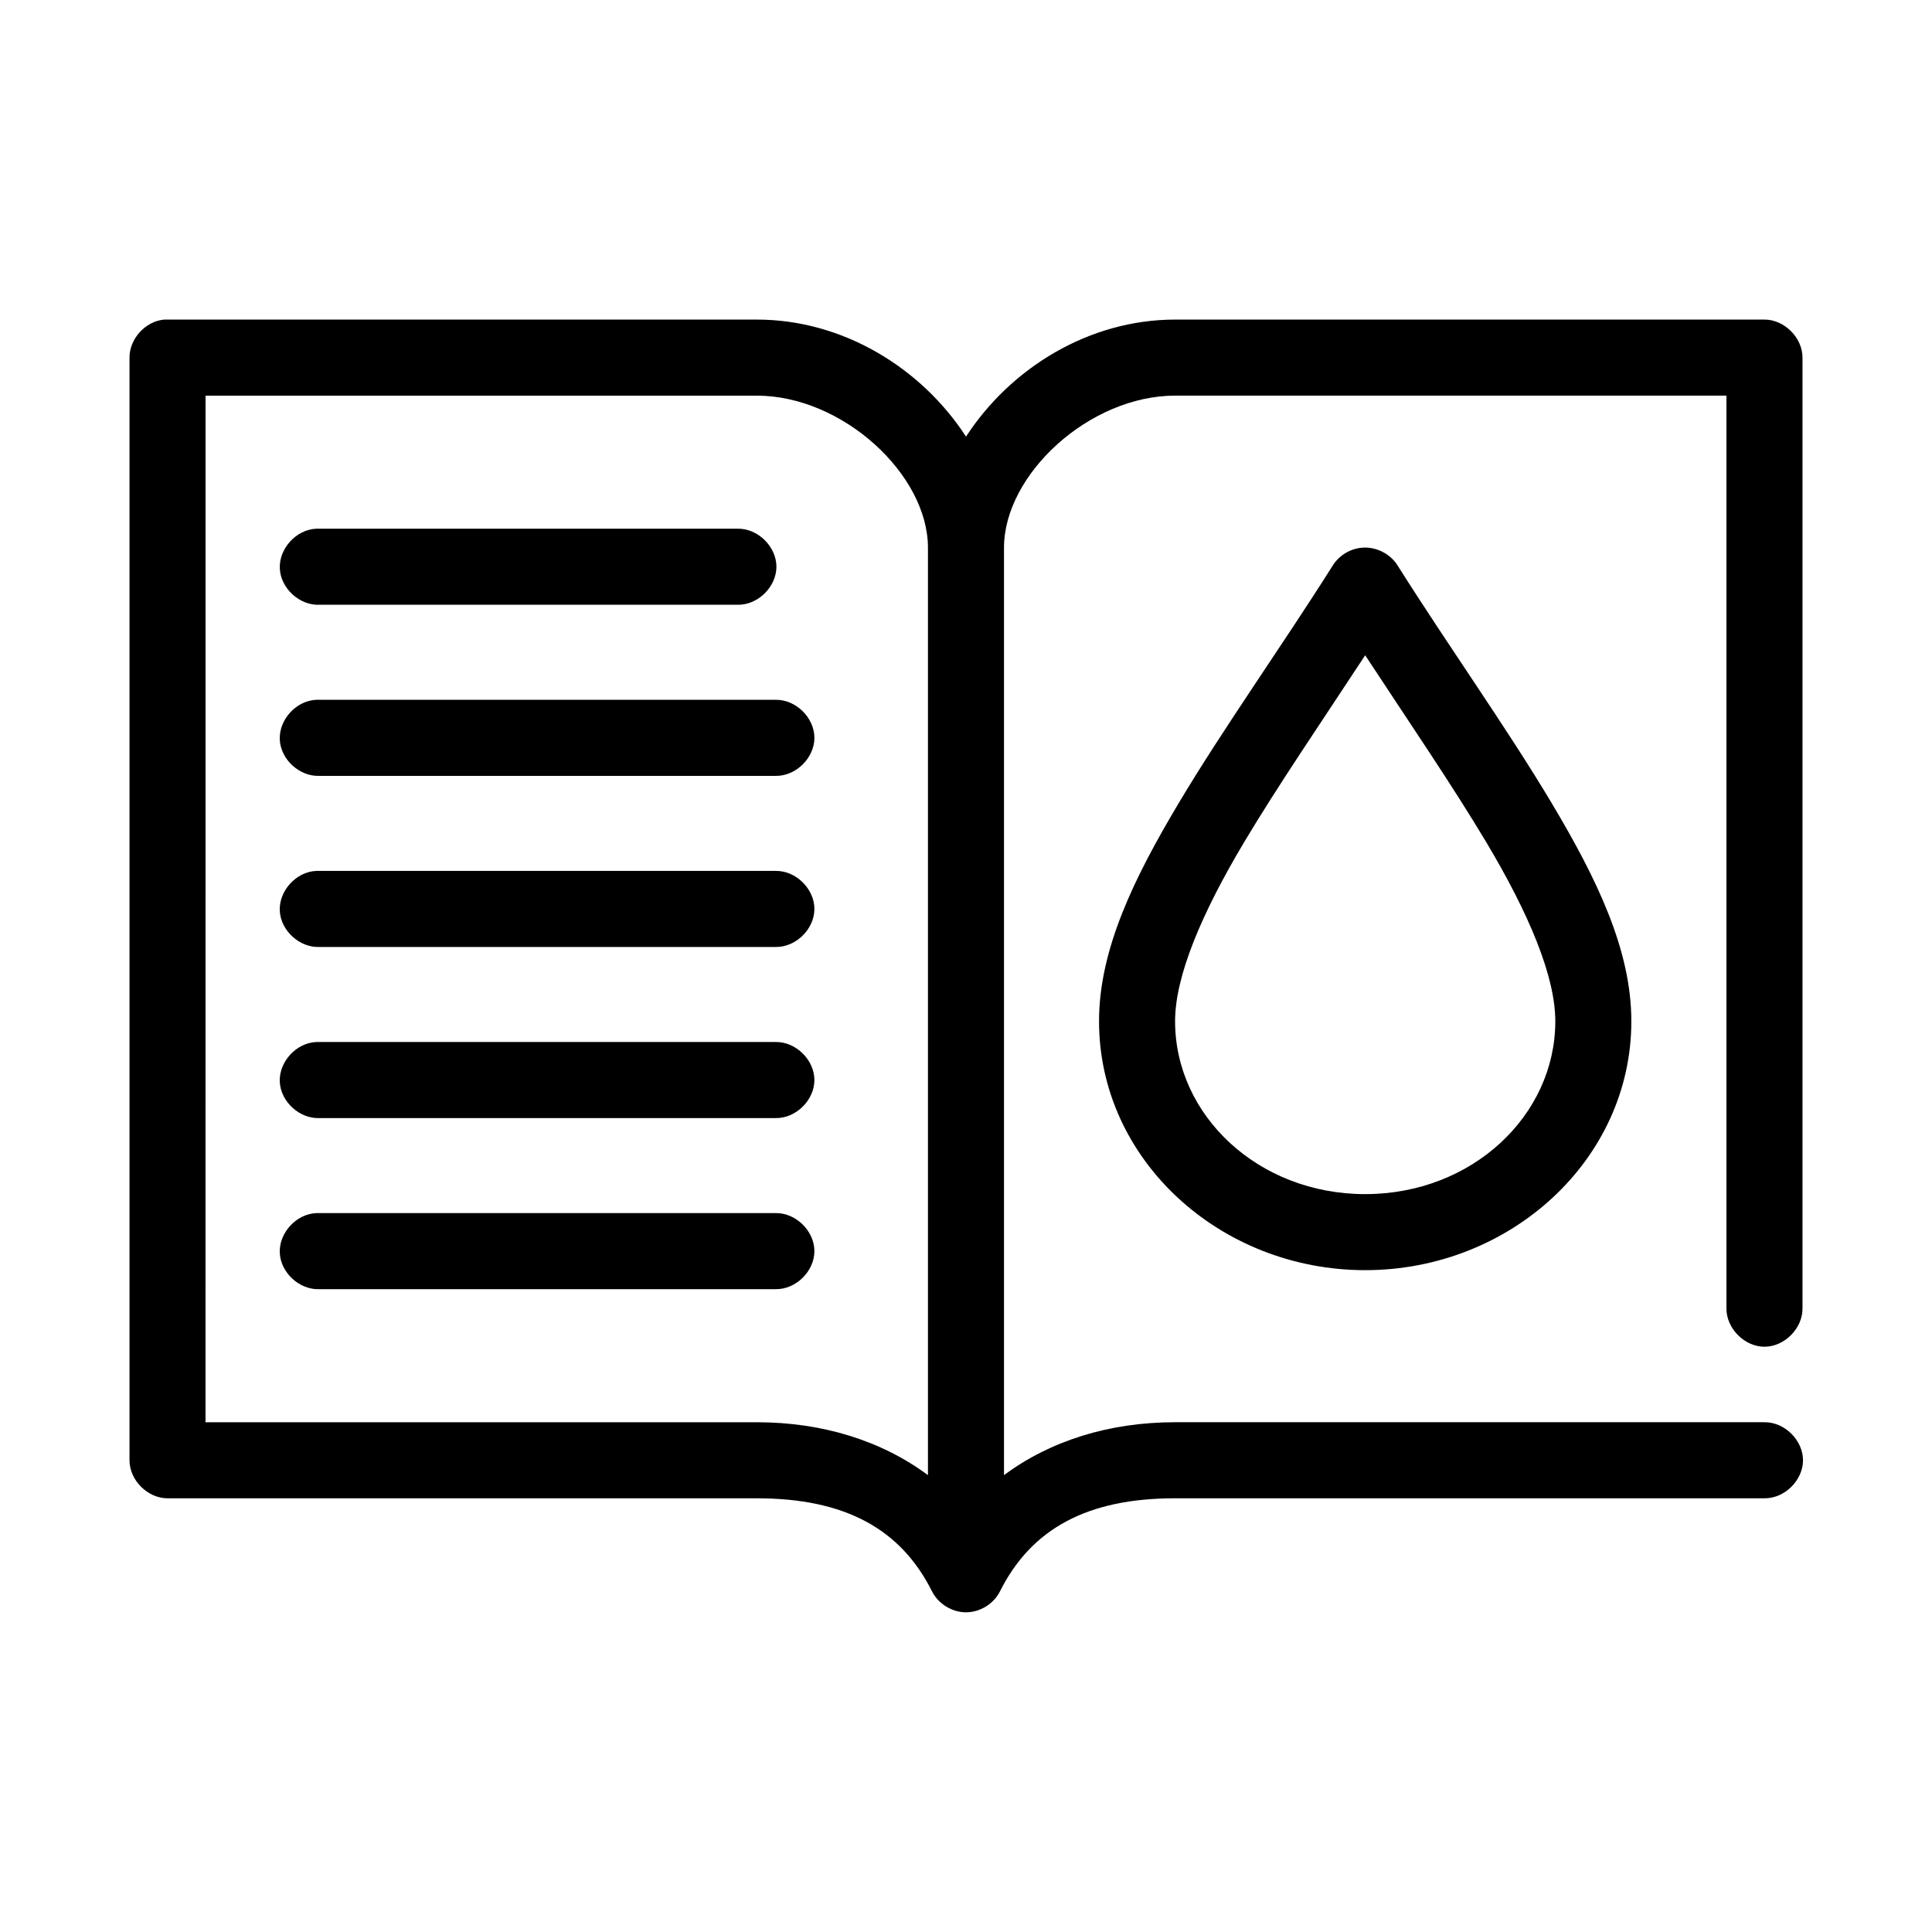
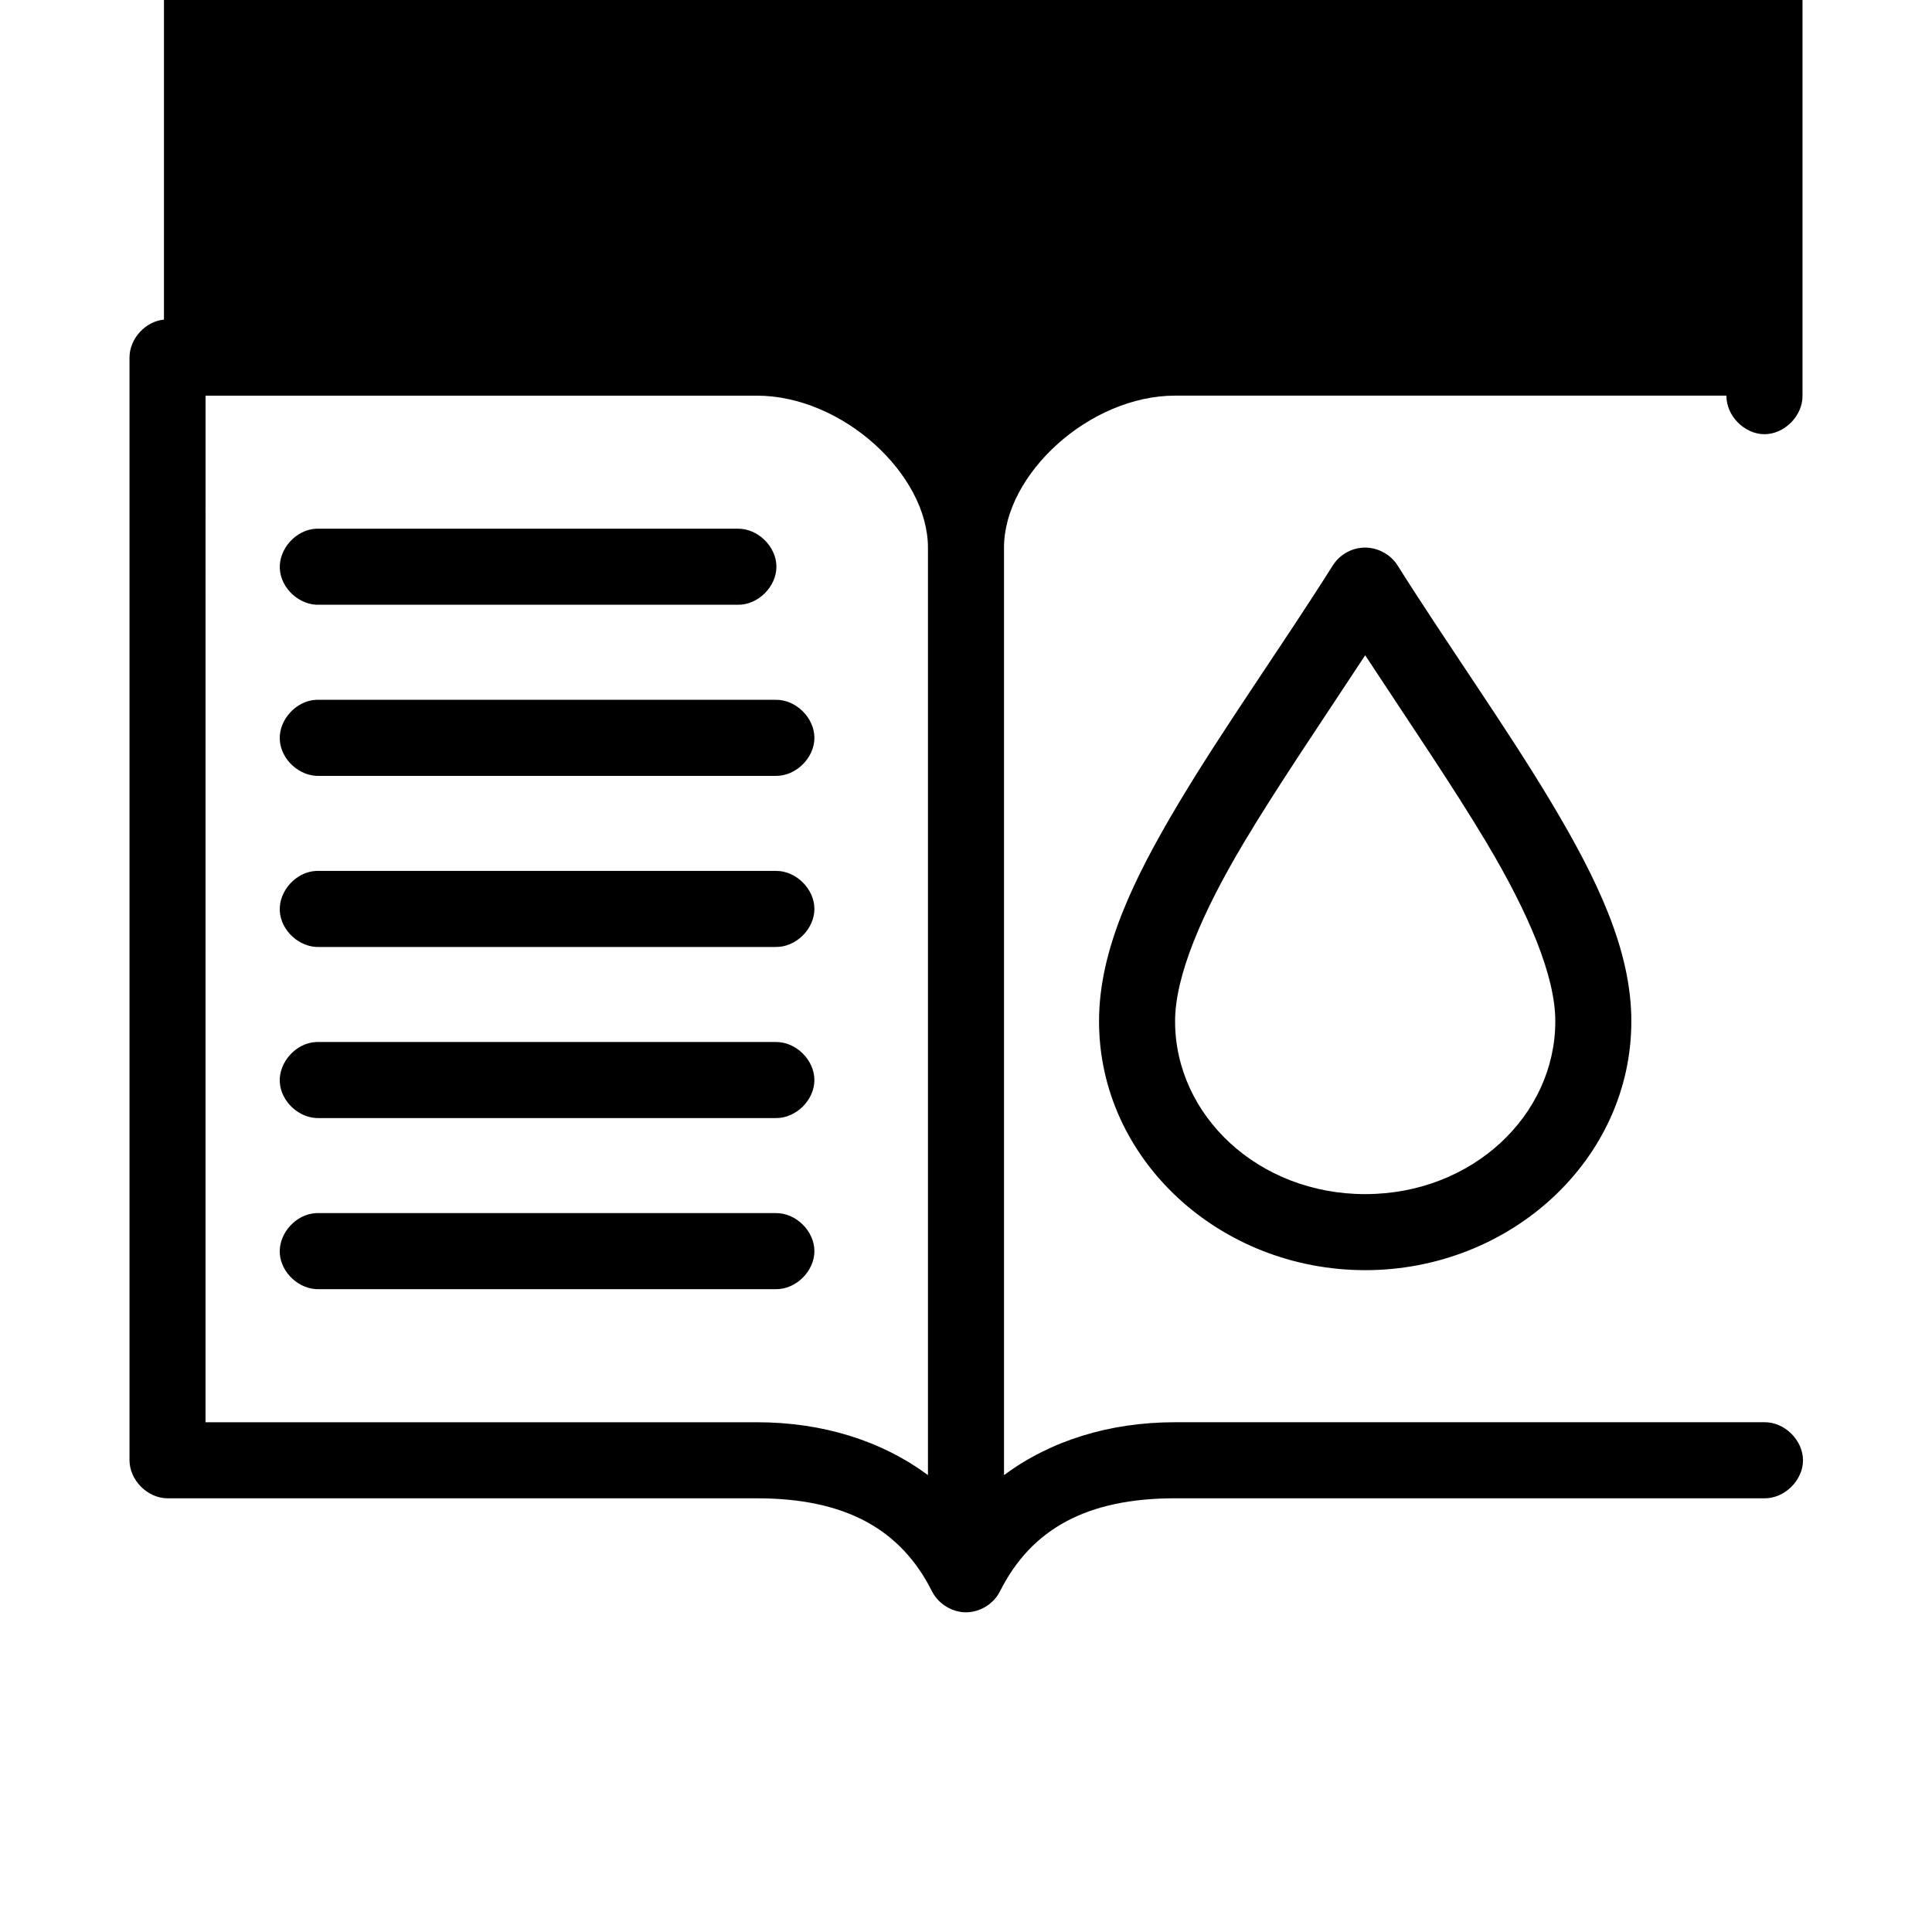
<svg xmlns="http://www.w3.org/2000/svg" fill="#000000" width="800px" height="800px" version="1.1" viewBox="144 144 512 512">
-   <path d="m187.45 228.7c-4.953 0.469-9.152 5.102-9.129 10.078v292.21c0 5.277 4.801 10.074 10.078 10.078h156.18c23.223 0 38.094 8.016 46.445 24.719 1.68 3.285 5.285 5.492 8.973 5.492 3.691 0 7.297-2.207 8.973-5.492 8.352-16.707 23.223-24.723 46.445-24.723h156.18c5.324 0.074 10.219-4.754 10.219-10.078s-4.894-10.152-10.219-10.078h-156.18c-17.465 0-33.062 4.914-45.344 14.012v-245.61-0.156c0-19.492 22.676-40.305 45.344-40.305h146.11v241.83c-0.074 5.324 4.754 10.219 10.078 10.219 5.324 0 10.152-4.894 10.078-10.219v-251.91c0-5.277-4.801-10.074-10.078-10.078l-156.18 0.004c-22.867 0-43.637 12.875-55.418 31.016-11.785-18.141-32.555-31.016-55.422-31.016h-156.18c-0.316-0.016-0.629-0.016-0.945 0zm11.023 20.152h146.1c22.664 0 45.344 20.812 45.344 40.305-0.016 0.316-0.016 0.629 0 0.945v244.82c-12.277-9.098-27.879-14.012-45.344-14.012h-146.11zm29.285 35.266c-5.277 0.246-9.852 5.273-9.605 10.547 0.242 5.281 5.269 9.855 10.547 9.605h110.84c5.324 0.074 10.219-4.754 10.219-10.078 0-5.324-4.894-10.152-10.219-10.078h-110.84c-0.316-0.016-0.629-0.016-0.945 0zm277.09 5.039c-3.035 0.273-5.902 2.008-7.559 4.566-13.906 22.023-29.02 43.168-40.934 63.133-11.914 19.965-21.098 38.848-21.098 57.781 0 36.742 32.113 65.969 70.531 65.969 38.422 0 70.535-29.227 70.535-65.969 0-18.934-9.184-37.816-21.098-57.781s-27.031-41.109-40.934-63.133c-1.996-3.09-5.785-4.922-9.445-4.566zm0.941 28.496c11.426 17.41 23.211 34.664 32.121 49.594 11.262 18.871 18.262 35.477 18.262 47.391 0 24.953-22.023 45.816-50.383 45.816-28.355 0-50.379-20.863-50.379-45.816 0-11.914 7-28.52 18.262-47.391 8.91-14.93 20.695-32.184 32.117-49.594zm-278.04 11.809c-5.277 0.246-9.852 5.273-9.605 10.547 0.246 5.277 5.273 9.855 10.551 9.605h120.91c5.324 0.074 10.219-4.754 10.219-10.078 0-5.324-4.894-10.152-10.219-10.078h-120.91c-0.316-0.016-0.629-0.016-0.945 0zm0 45.344c-5.277 0.246-9.852 5.273-9.605 10.547 0.246 5.277 5.273 9.852 10.551 9.605h120.91c5.324 0.074 10.219-4.754 10.219-10.078 0-5.324-4.894-10.152-10.219-10.078h-120.91c-0.316-0.016-0.629-0.016-0.945 0zm0 45.344c-5.277 0.246-9.852 5.273-9.605 10.547 0.246 5.277 5.273 9.852 10.551 9.605h120.91c5.324 0.074 10.219-4.754 10.219-10.078 0-5.324-4.894-10.152-10.219-10.078h-120.91c-0.316-0.016-0.629-0.016-0.945 0zm0 45.344c-5.277 0.246-9.852 5.273-9.605 10.547 0.246 5.277 5.273 9.852 10.551 9.602h120.91c5.324 0.074 10.219-4.754 10.219-10.078 0-5.324-4.894-10.152-10.219-10.078h-120.91c-0.316-0.016-0.629-0.016-0.945 0z" />
+   <path d="m187.45 228.7c-4.953 0.469-9.152 5.102-9.129 10.078v292.21c0 5.277 4.801 10.074 10.078 10.078h156.18c23.223 0 38.094 8.016 46.445 24.719 1.68 3.285 5.285 5.492 8.973 5.492 3.691 0 7.297-2.207 8.973-5.492 8.352-16.707 23.223-24.723 46.445-24.723h156.18c5.324 0.074 10.219-4.754 10.219-10.078s-4.894-10.152-10.219-10.078h-156.18c-17.465 0-33.062 4.914-45.344 14.012v-245.61-0.156c0-19.492 22.676-40.305 45.344-40.305h146.11c-0.074 5.324 4.754 10.219 10.078 10.219 5.324 0 10.152-4.894 10.078-10.219v-251.91c0-5.277-4.801-10.074-10.078-10.078l-156.18 0.004c-22.867 0-43.637 12.875-55.418 31.016-11.785-18.141-32.555-31.016-55.422-31.016h-156.18c-0.316-0.016-0.629-0.016-0.945 0zm11.023 20.152h146.1c22.664 0 45.344 20.812 45.344 40.305-0.016 0.316-0.016 0.629 0 0.945v244.82c-12.277-9.098-27.879-14.012-45.344-14.012h-146.11zm29.285 35.266c-5.277 0.246-9.852 5.273-9.605 10.547 0.242 5.281 5.269 9.855 10.547 9.605h110.84c5.324 0.074 10.219-4.754 10.219-10.078 0-5.324-4.894-10.152-10.219-10.078h-110.84c-0.316-0.016-0.629-0.016-0.945 0zm277.09 5.039c-3.035 0.273-5.902 2.008-7.559 4.566-13.906 22.023-29.02 43.168-40.934 63.133-11.914 19.965-21.098 38.848-21.098 57.781 0 36.742 32.113 65.969 70.531 65.969 38.422 0 70.535-29.227 70.535-65.969 0-18.934-9.184-37.816-21.098-57.781s-27.031-41.109-40.934-63.133c-1.996-3.09-5.785-4.922-9.445-4.566zm0.941 28.496c11.426 17.41 23.211 34.664 32.121 49.594 11.262 18.871 18.262 35.477 18.262 47.391 0 24.953-22.023 45.816-50.383 45.816-28.355 0-50.379-20.863-50.379-45.816 0-11.914 7-28.52 18.262-47.391 8.91-14.93 20.695-32.184 32.117-49.594zm-278.04 11.809c-5.277 0.246-9.852 5.273-9.605 10.547 0.246 5.277 5.273 9.855 10.551 9.605h120.91c5.324 0.074 10.219-4.754 10.219-10.078 0-5.324-4.894-10.152-10.219-10.078h-120.91c-0.316-0.016-0.629-0.016-0.945 0zm0 45.344c-5.277 0.246-9.852 5.273-9.605 10.547 0.246 5.277 5.273 9.852 10.551 9.605h120.91c5.324 0.074 10.219-4.754 10.219-10.078 0-5.324-4.894-10.152-10.219-10.078h-120.91c-0.316-0.016-0.629-0.016-0.945 0zm0 45.344c-5.277 0.246-9.852 5.273-9.605 10.547 0.246 5.277 5.273 9.852 10.551 9.605h120.91c5.324 0.074 10.219-4.754 10.219-10.078 0-5.324-4.894-10.152-10.219-10.078h-120.91c-0.316-0.016-0.629-0.016-0.945 0zm0 45.344c-5.277 0.246-9.852 5.273-9.605 10.547 0.246 5.277 5.273 9.852 10.551 9.602h120.91c5.324 0.074 10.219-4.754 10.219-10.078 0-5.324-4.894-10.152-10.219-10.078h-120.91c-0.316-0.016-0.629-0.016-0.945 0z" />
</svg>